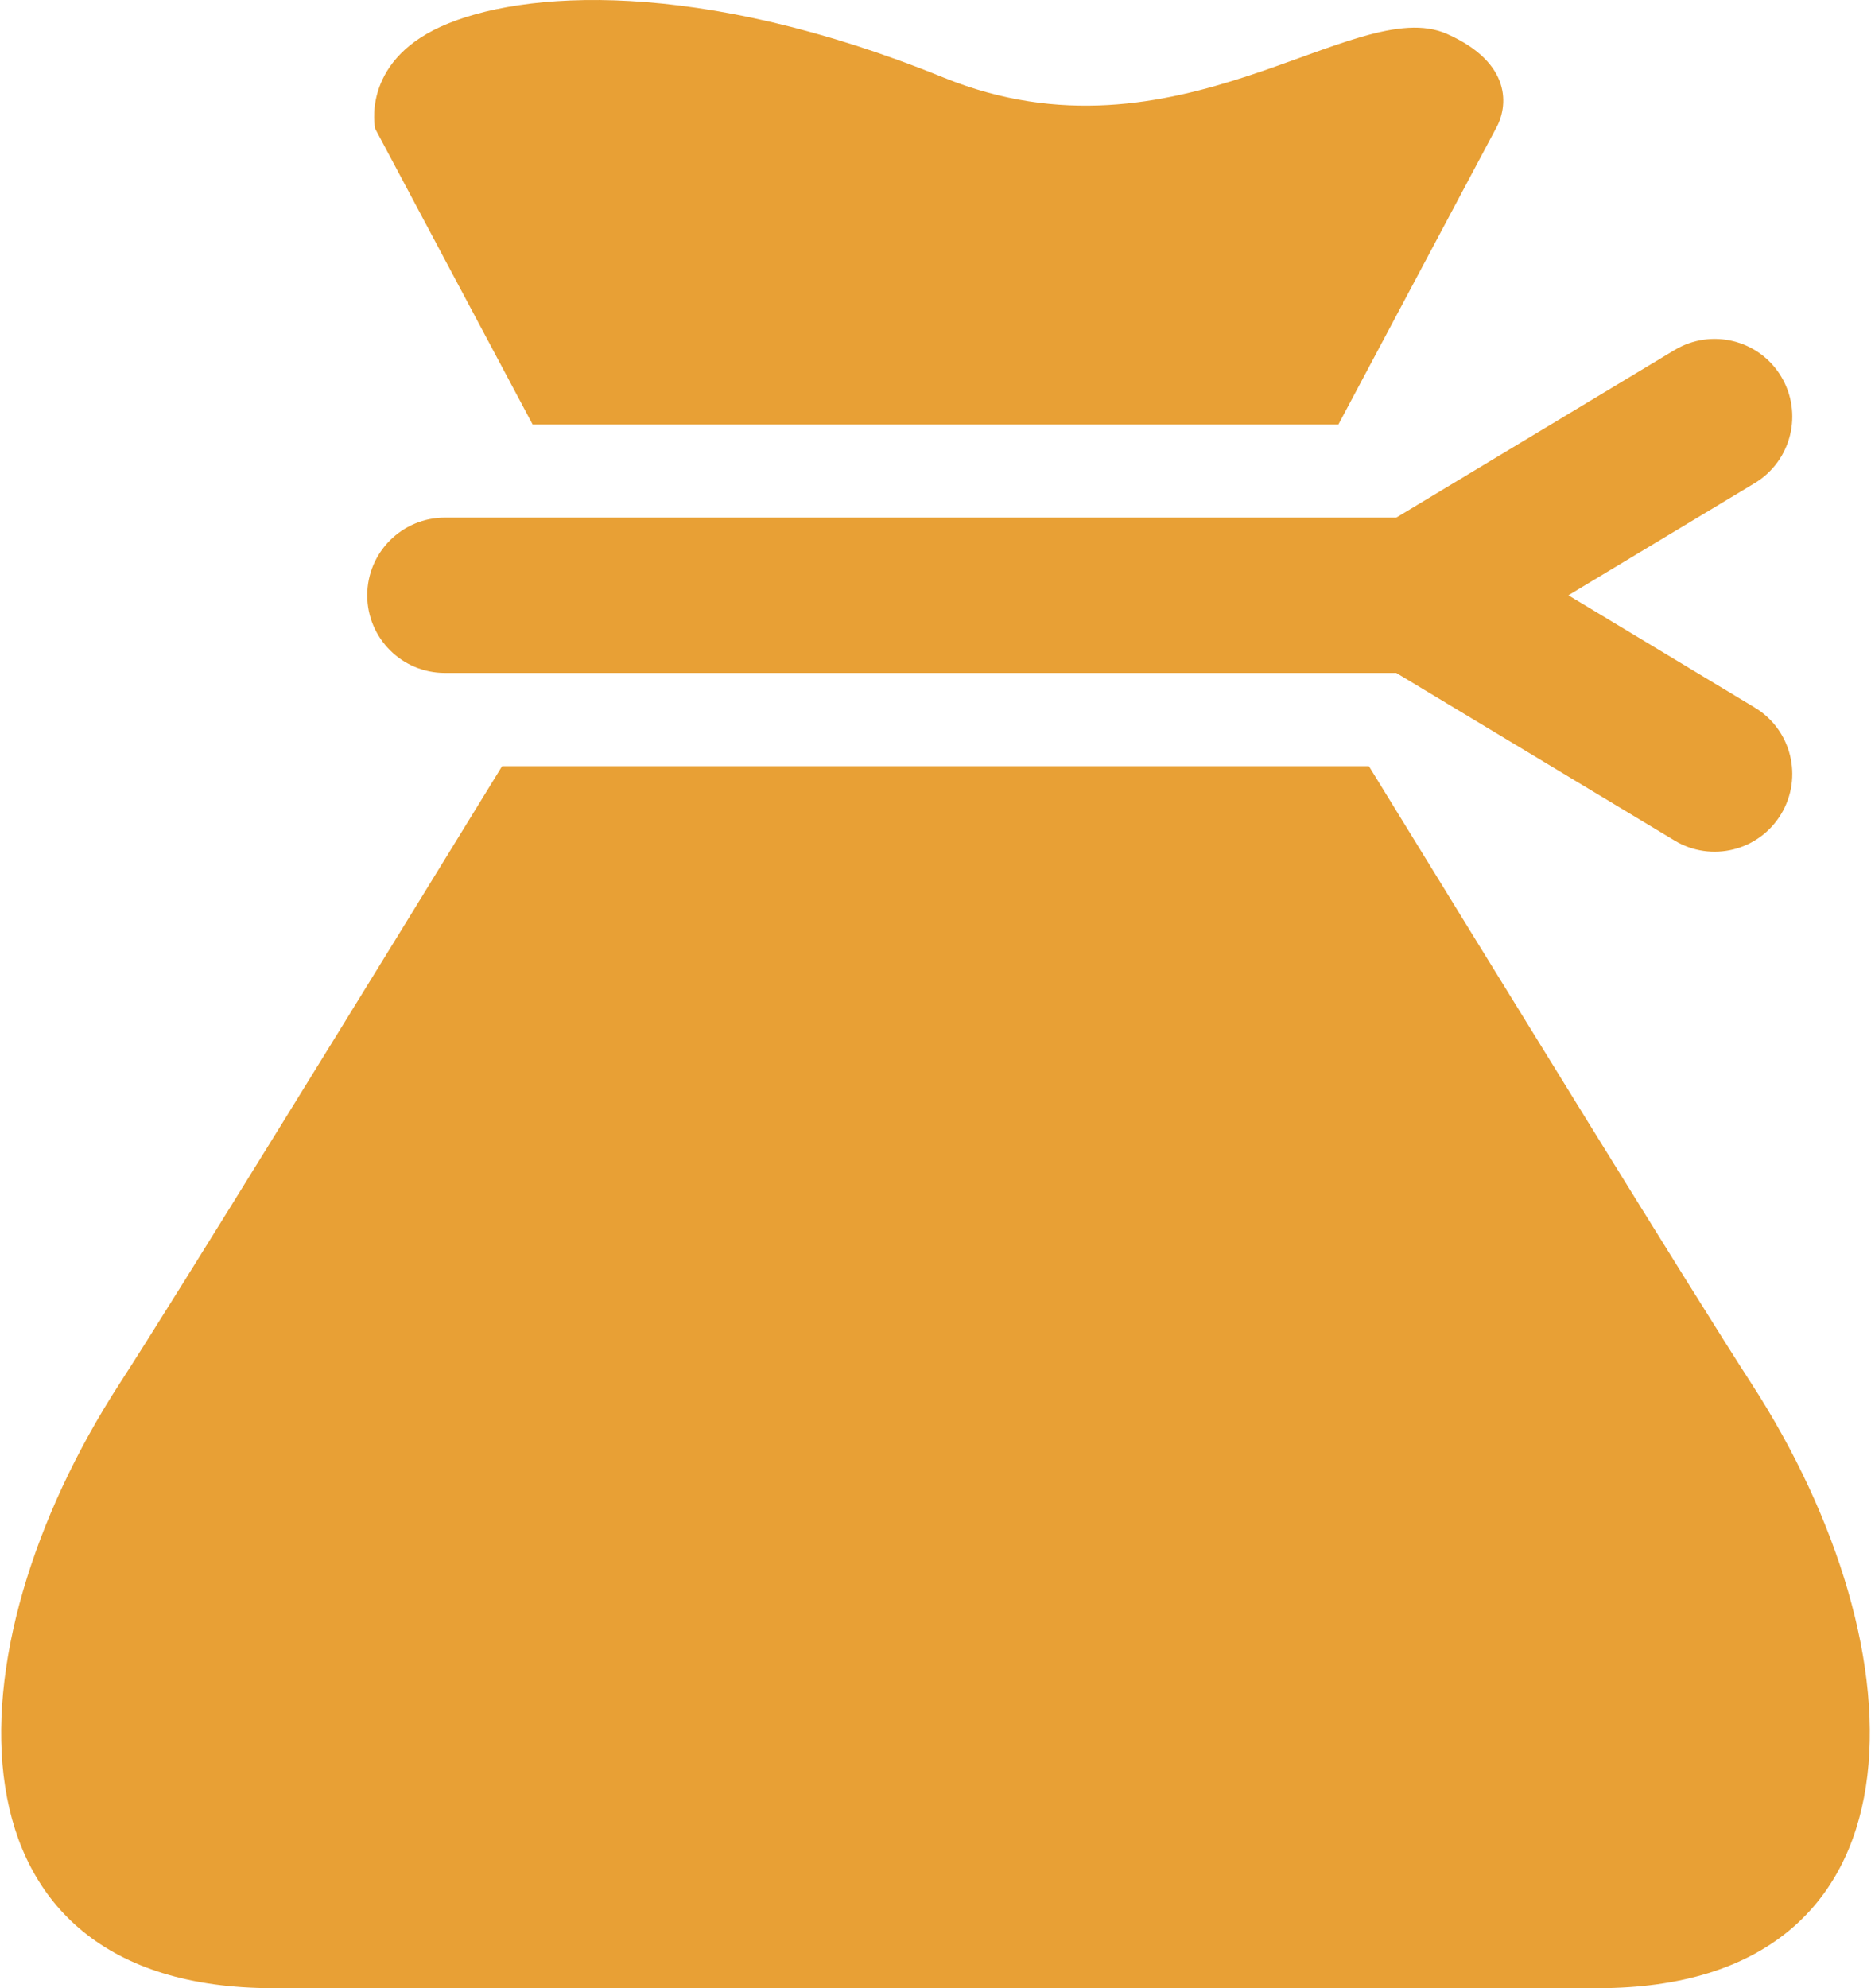
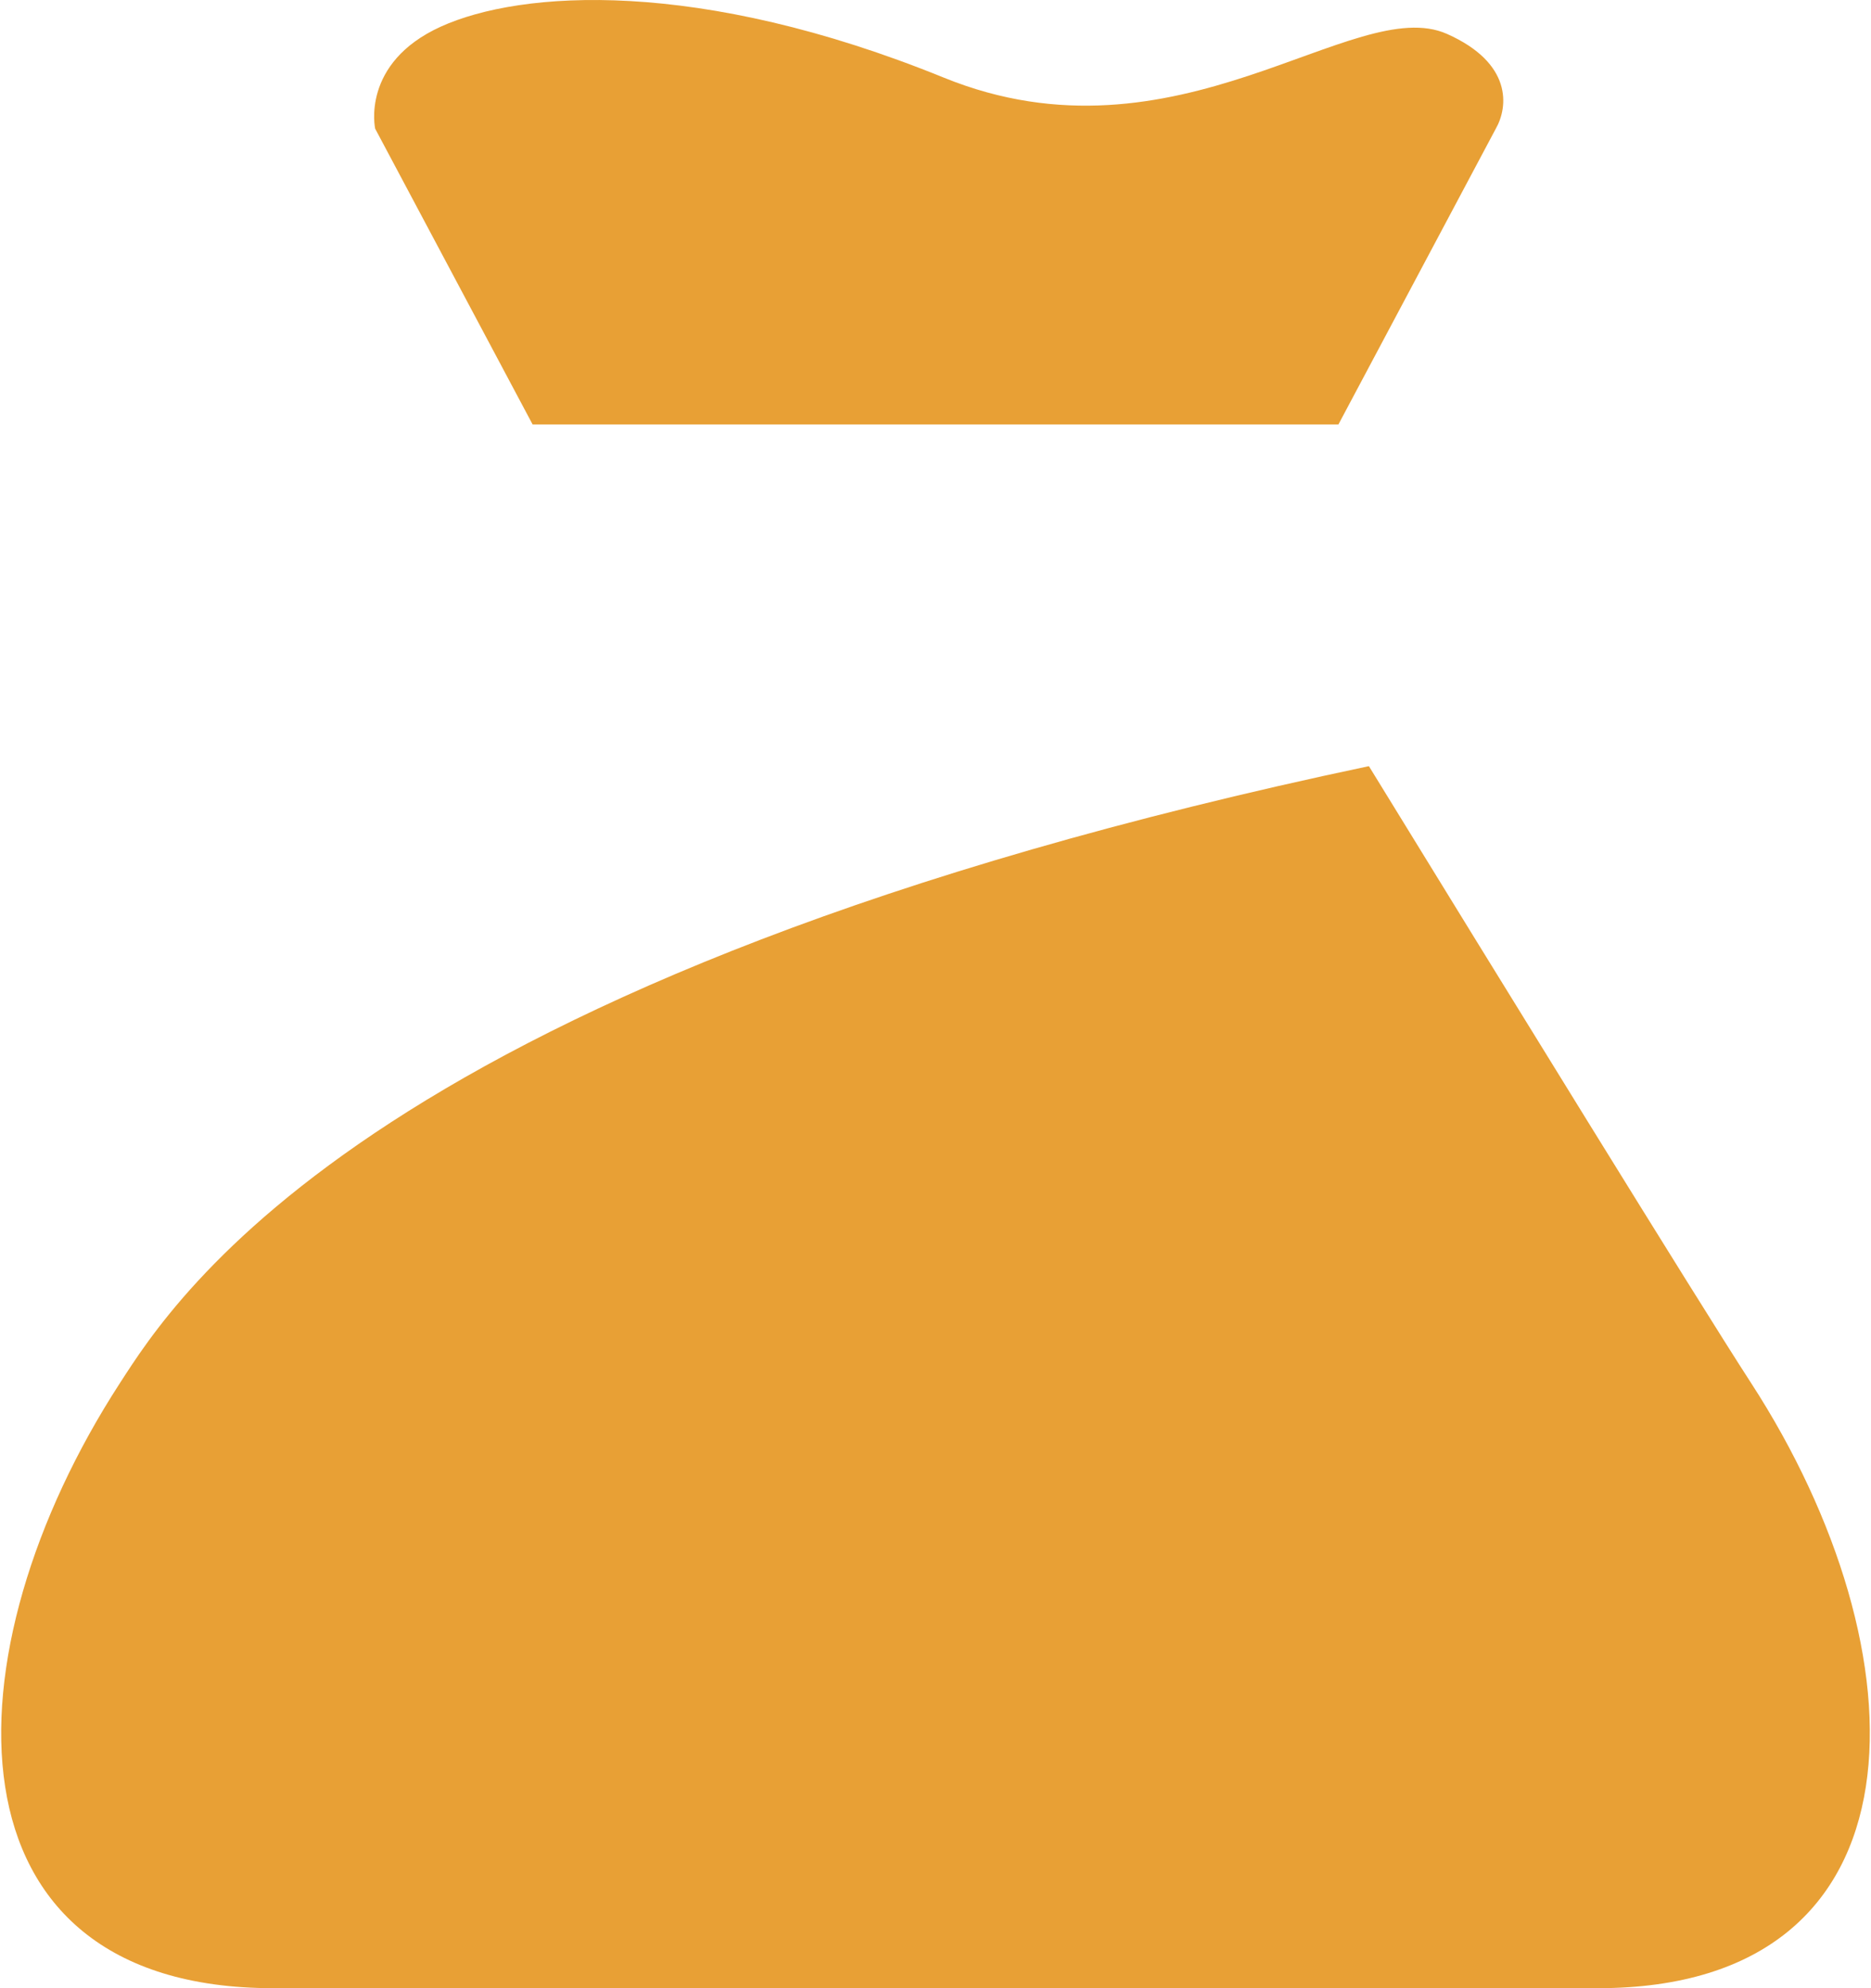
<svg xmlns="http://www.w3.org/2000/svg" width="64" height="68" viewBox="0 0 64 68" fill="none">
  <path d="M18.218 14.516H45.783L51.166 4.401C51.592 3.654 51.741 2.158 49.496 1.16C46.321 -0.251 40.267 5.9 32.286 2.656C23.886 -0.758 17.822 -0.334 15.079 0.911C12.335 2.158 12.833 4.401 12.833 4.401L18.218 14.516Z" fill="#E8A035" />
-   <path d="M60.021 24.199L53.648 20.36L60.021 16.525C61.279 15.765 61.683 14.134 60.926 12.876C60.171 11.619 58.538 11.216 57.28 11.972L47.761 17.703H15.218C13.751 17.703 12.562 18.894 12.562 20.36C12.562 21.829 13.751 23.016 15.218 23.016H47.761L57.28 28.747C58.538 29.507 60.169 29.1 60.926 27.843C61.683 26.585 61.279 24.954 60.021 24.199Z" fill="#E8A035" />
-   <path d="M59.897 47.3C58.05 44.453 51.235 33.384 46.825 26.204H17.175C12.767 33.384 5.952 44.453 4.105 47.3C-1.882 56.526 -2.131 68 9.343 68H54.659C66.13 68 65.882 56.526 59.897 47.3Z" fill="#E8A035" />
+   <path d="M59.897 47.3C58.05 44.453 51.235 33.384 46.825 26.204C12.767 33.384 5.952 44.453 4.105 47.3C-1.882 56.526 -2.131 68 9.343 68H54.659C66.13 68 65.882 56.526 59.897 47.3Z" fill="#E8A035" />
</svg>